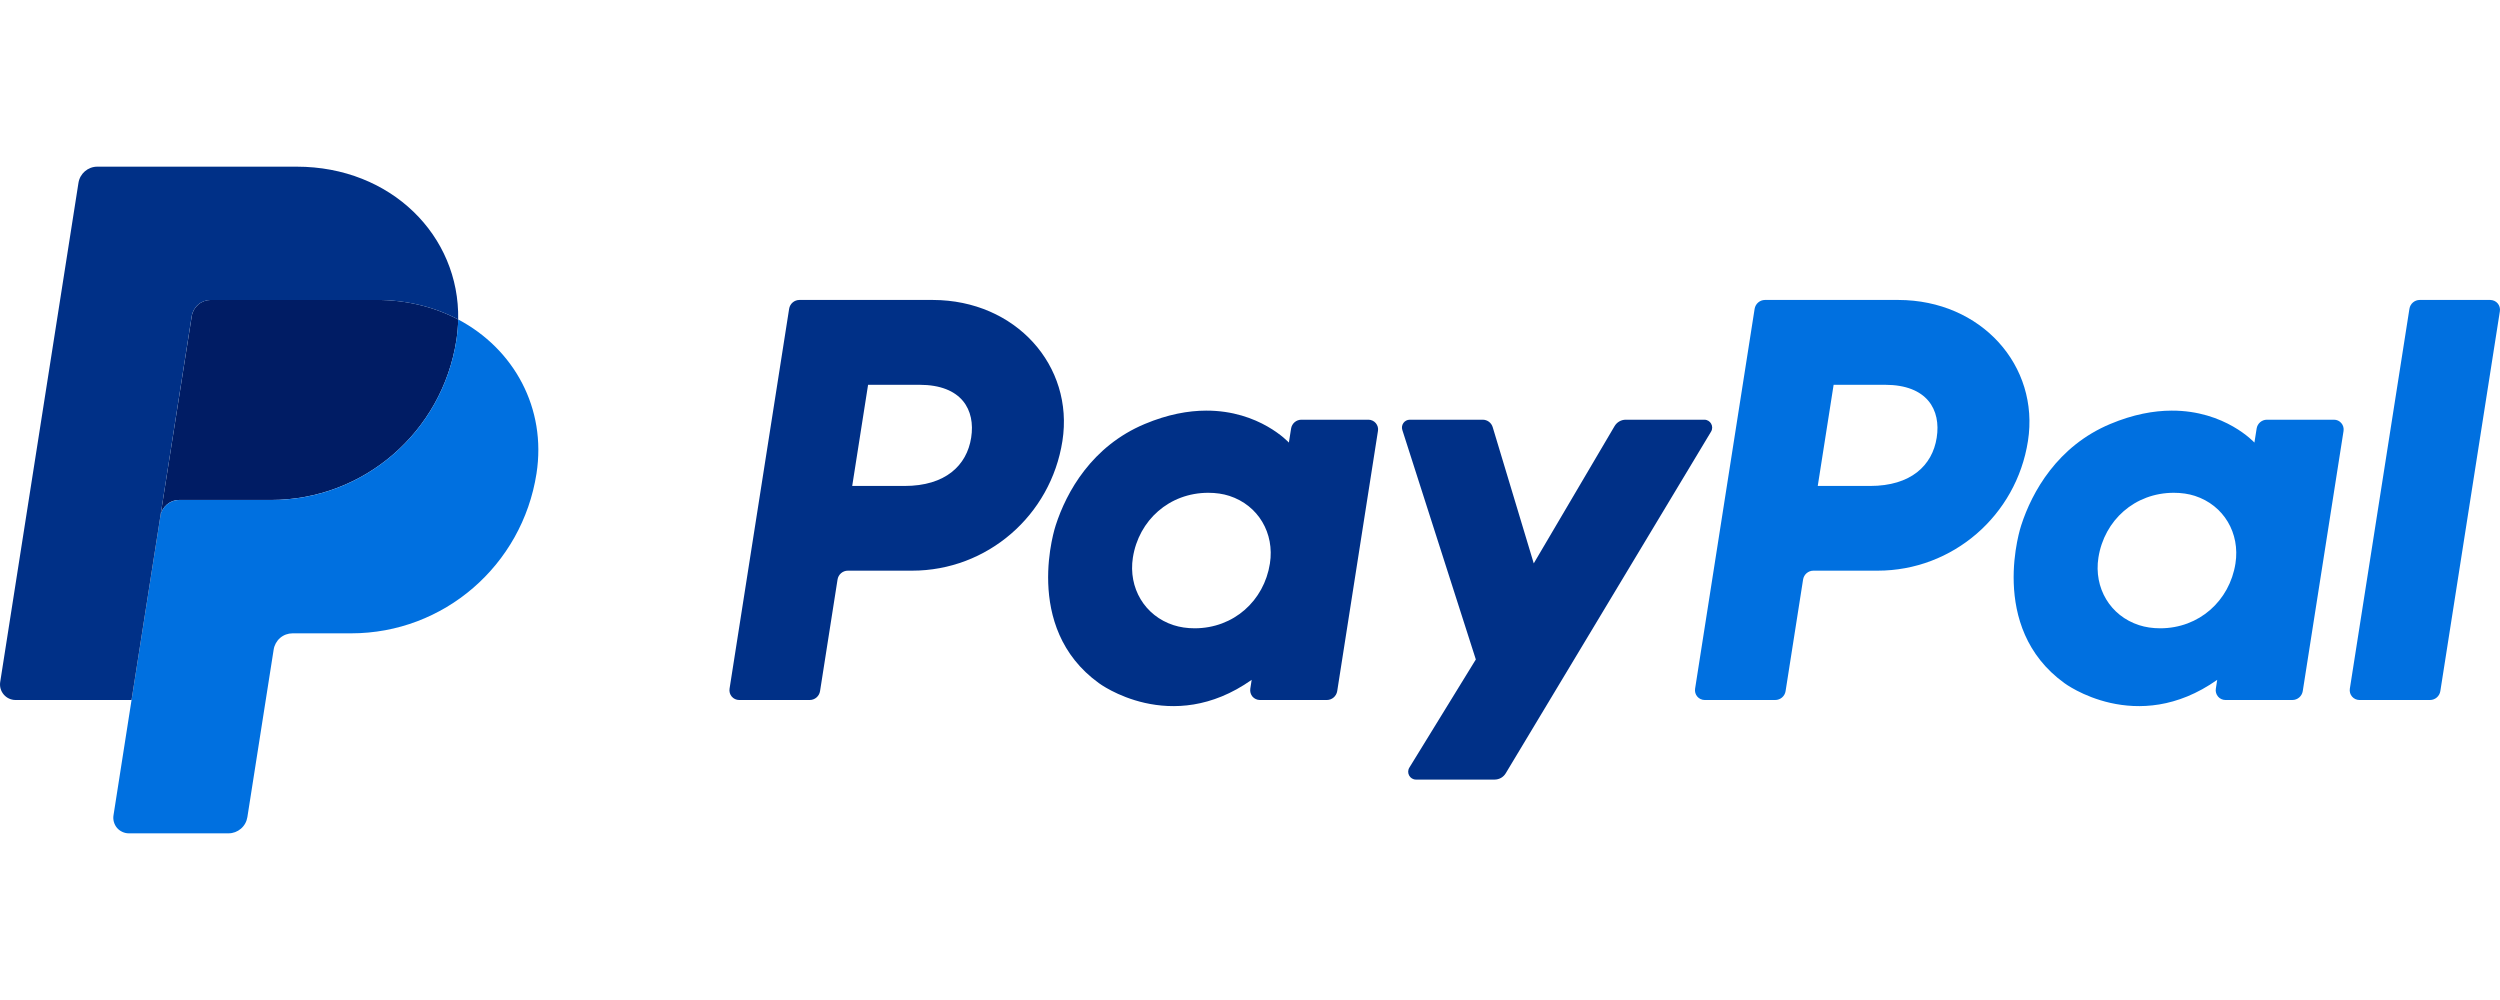
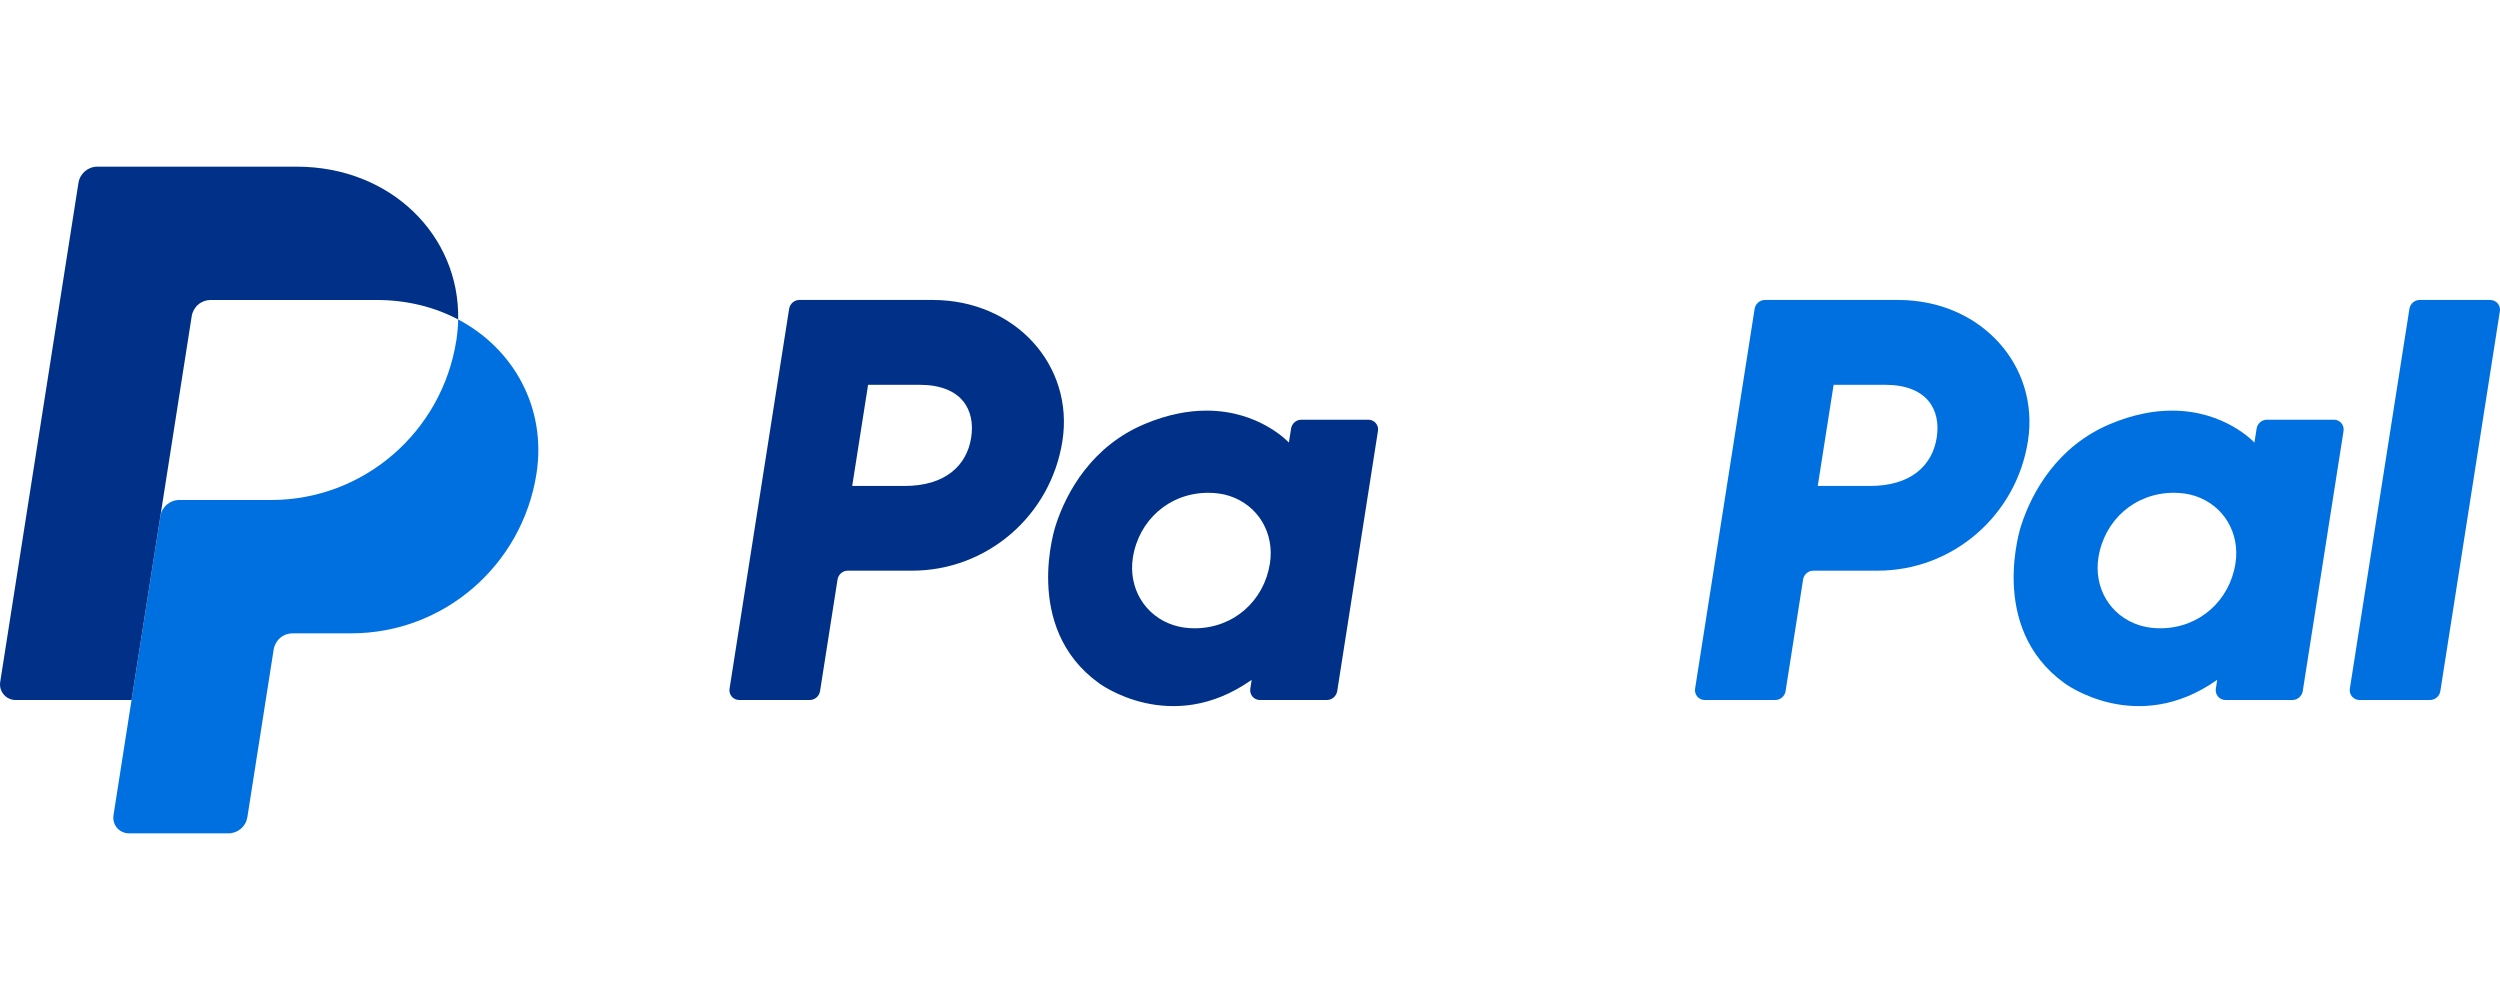
<svg xmlns="http://www.w3.org/2000/svg" width="60" height="24" viewBox="0 0 60 24" fill="none">
  <path d="M19.186 7.199C19.063 7.199 18.958 7.29 18.939 7.412L17.509 16.53C17.504 16.563 17.506 16.597 17.515 16.63C17.524 16.662 17.54 16.692 17.562 16.718C17.584 16.744 17.611 16.764 17.641 16.778C17.672 16.792 17.705 16.8 17.738 16.8H19.433C19.557 16.8 19.662 16.709 19.681 16.587L20.101 13.909C20.12 13.787 20.225 13.696 20.349 13.696H21.89C23.691 13.696 25.219 12.375 25.498 10.584C25.78 8.778 24.377 7.203 22.389 7.199H19.186ZM20.834 9.235H22.067C23.082 9.235 23.413 9.837 23.308 10.504C23.204 11.171 22.69 11.663 21.708 11.663H20.453L20.834 9.235ZM28.946 9.855C28.518 9.856 28.026 9.944 27.473 10.176C26.204 10.708 25.595 11.807 25.337 12.608C25.337 12.608 24.513 15.052 26.373 16.395C26.373 16.395 28.098 17.688 30.04 16.316L30.007 16.53C30.002 16.563 30.004 16.597 30.013 16.63C30.022 16.662 30.038 16.692 30.059 16.718C30.081 16.743 30.108 16.764 30.139 16.778C30.169 16.792 30.202 16.8 30.236 16.8H31.845C31.968 16.8 32.073 16.709 32.093 16.587L33.071 10.343C33.077 10.31 33.075 10.276 33.066 10.243C33.056 10.211 33.041 10.181 33.019 10.155C32.997 10.129 32.97 10.109 32.94 10.095C32.909 10.08 32.876 10.073 32.843 10.073H31.233C31.11 10.073 31.005 10.163 30.986 10.286L30.933 10.622C30.933 10.622 30.23 9.85 28.946 9.855ZM28.999 11.827C29.183 11.827 29.352 11.852 29.504 11.901C30.198 12.126 30.592 12.796 30.478 13.524C30.338 14.419 29.608 15.079 28.671 15.079C28.487 15.079 28.318 15.053 28.166 15.004C27.472 14.78 27.076 14.109 27.189 13.382C27.33 12.486 28.062 11.827 28.999 11.827Z" fill="#003087" />
  <path d="M42.359 7.199C42.236 7.199 42.131 7.29 42.111 7.412L40.682 16.53C40.677 16.563 40.679 16.597 40.688 16.63C40.697 16.662 40.713 16.692 40.735 16.718C40.757 16.744 40.784 16.764 40.814 16.778C40.845 16.792 40.878 16.8 40.911 16.8H42.606C42.73 16.8 42.835 16.709 42.854 16.587L43.274 13.909C43.293 13.787 43.398 13.696 43.522 13.696H45.063C46.864 13.696 48.392 12.375 48.671 10.584C48.953 8.778 47.55 7.203 45.562 7.199H42.359ZM44.007 9.235H45.24C46.255 9.235 46.586 9.837 46.481 10.504C46.377 11.171 45.863 11.663 44.881 11.663H43.626L44.007 9.235ZM52.119 9.855C51.691 9.856 51.198 9.944 50.645 10.176C49.377 10.708 48.768 11.807 48.509 12.608C48.509 12.608 47.686 15.052 49.546 16.395C49.546 16.395 51.271 17.688 53.213 16.316L53.18 16.53C53.174 16.563 53.176 16.597 53.186 16.63C53.195 16.662 53.211 16.692 53.233 16.718C53.254 16.744 53.281 16.764 53.312 16.778C53.342 16.792 53.375 16.8 53.409 16.8H55.018C55.141 16.8 55.246 16.709 55.266 16.587L56.245 10.343C56.25 10.31 56.248 10.275 56.239 10.243C56.23 10.21 56.214 10.18 56.192 10.155C56.17 10.129 56.143 10.108 56.113 10.094C56.082 10.08 56.049 10.073 56.016 10.073H54.406C54.283 10.073 54.178 10.163 54.159 10.286L54.106 10.622C54.106 10.622 53.403 9.85 52.119 9.855ZM52.171 11.827C52.356 11.827 52.525 11.852 52.677 11.901C53.371 12.126 53.765 12.796 53.651 13.524C53.51 14.419 52.78 15.079 51.844 15.079C51.659 15.079 51.49 15.053 51.339 15.004C50.644 14.78 50.248 14.109 50.362 13.382C50.503 12.486 51.235 11.827 52.171 11.827Z" fill="#0070E0" />
-   <path d="M33.835 10.073C33.707 10.073 33.617 10.198 33.656 10.32L35.42 15.827L33.825 18.422C33.747 18.548 33.837 18.71 33.984 18.71H35.87C35.924 18.71 35.977 18.696 36.024 18.67C36.071 18.643 36.11 18.605 36.138 18.558L41.065 10.36C41.141 10.234 41.05 10.073 40.904 10.073H39.019C38.964 10.073 38.911 10.087 38.864 10.114C38.816 10.141 38.777 10.181 38.749 10.228L36.81 13.521L35.825 10.252C35.793 10.146 35.696 10.073 35.585 10.073L33.835 10.073Z" fill="#003087" />
  <path d="M58.073 7.199C57.95 7.199 57.845 7.29 57.826 7.412L56.396 16.53C56.391 16.563 56.393 16.597 56.402 16.63C56.411 16.662 56.427 16.692 56.449 16.718C56.471 16.743 56.498 16.764 56.528 16.778C56.559 16.792 56.592 16.8 56.625 16.8H58.32C58.444 16.8 58.549 16.709 58.568 16.587L59.997 7.469C60.002 7.436 60.001 7.402 59.991 7.369C59.982 7.337 59.966 7.307 59.944 7.281C59.923 7.256 59.896 7.235 59.865 7.221C59.835 7.207 59.802 7.2 59.768 7.199H58.073Z" fill="#0070E0" />
-   <path d="M5.054 7.199C4.945 7.2 4.84 7.239 4.757 7.31C4.674 7.382 4.619 7.48 4.602 7.589L3.849 12.389C3.884 12.165 4.076 11.999 4.302 11.999H6.507C8.726 11.999 10.609 10.371 10.953 8.165C10.978 8 10.993 7.834 10.996 7.667C10.432 7.37 9.77 7.199 9.044 7.199H5.054Z" fill="#001C64" />
  <path d="M10.996 7.667C10.993 7.834 10.978 8 10.953 8.165C10.609 10.371 8.726 12 6.507 12H4.302C4.076 12 3.884 12.165 3.849 12.389L3.157 16.8L2.724 19.567C2.715 19.62 2.719 19.675 2.733 19.727C2.748 19.779 2.773 19.828 2.808 19.869C2.843 19.91 2.887 19.943 2.936 19.965C2.984 19.988 3.038 20 3.091 20H5.485C5.594 20 5.699 19.96 5.782 19.889C5.865 19.818 5.92 19.719 5.937 19.61L6.568 15.589C6.585 15.481 6.64 15.382 6.723 15.31C6.806 15.239 6.912 15.2 7.021 15.2H8.43C10.649 15.2 12.532 13.572 12.876 11.365C13.12 9.799 12.336 8.374 10.996 7.667Z" fill="#0070E0" />
  <path d="M2.335 4C2.11 4 1.918 4.165 1.883 4.389L0.005 16.367C-0.031 16.594 0.144 16.8 0.373 16.8H3.157L3.849 12.389L4.601 7.589C4.618 7.481 4.673 7.382 4.756 7.31C4.839 7.239 4.945 7.2 5.054 7.2H9.044C9.77 7.2 10.432 7.37 10.996 7.667C11.035 5.659 9.387 4 7.121 4H2.335Z" fill="#003087" />
</svg>